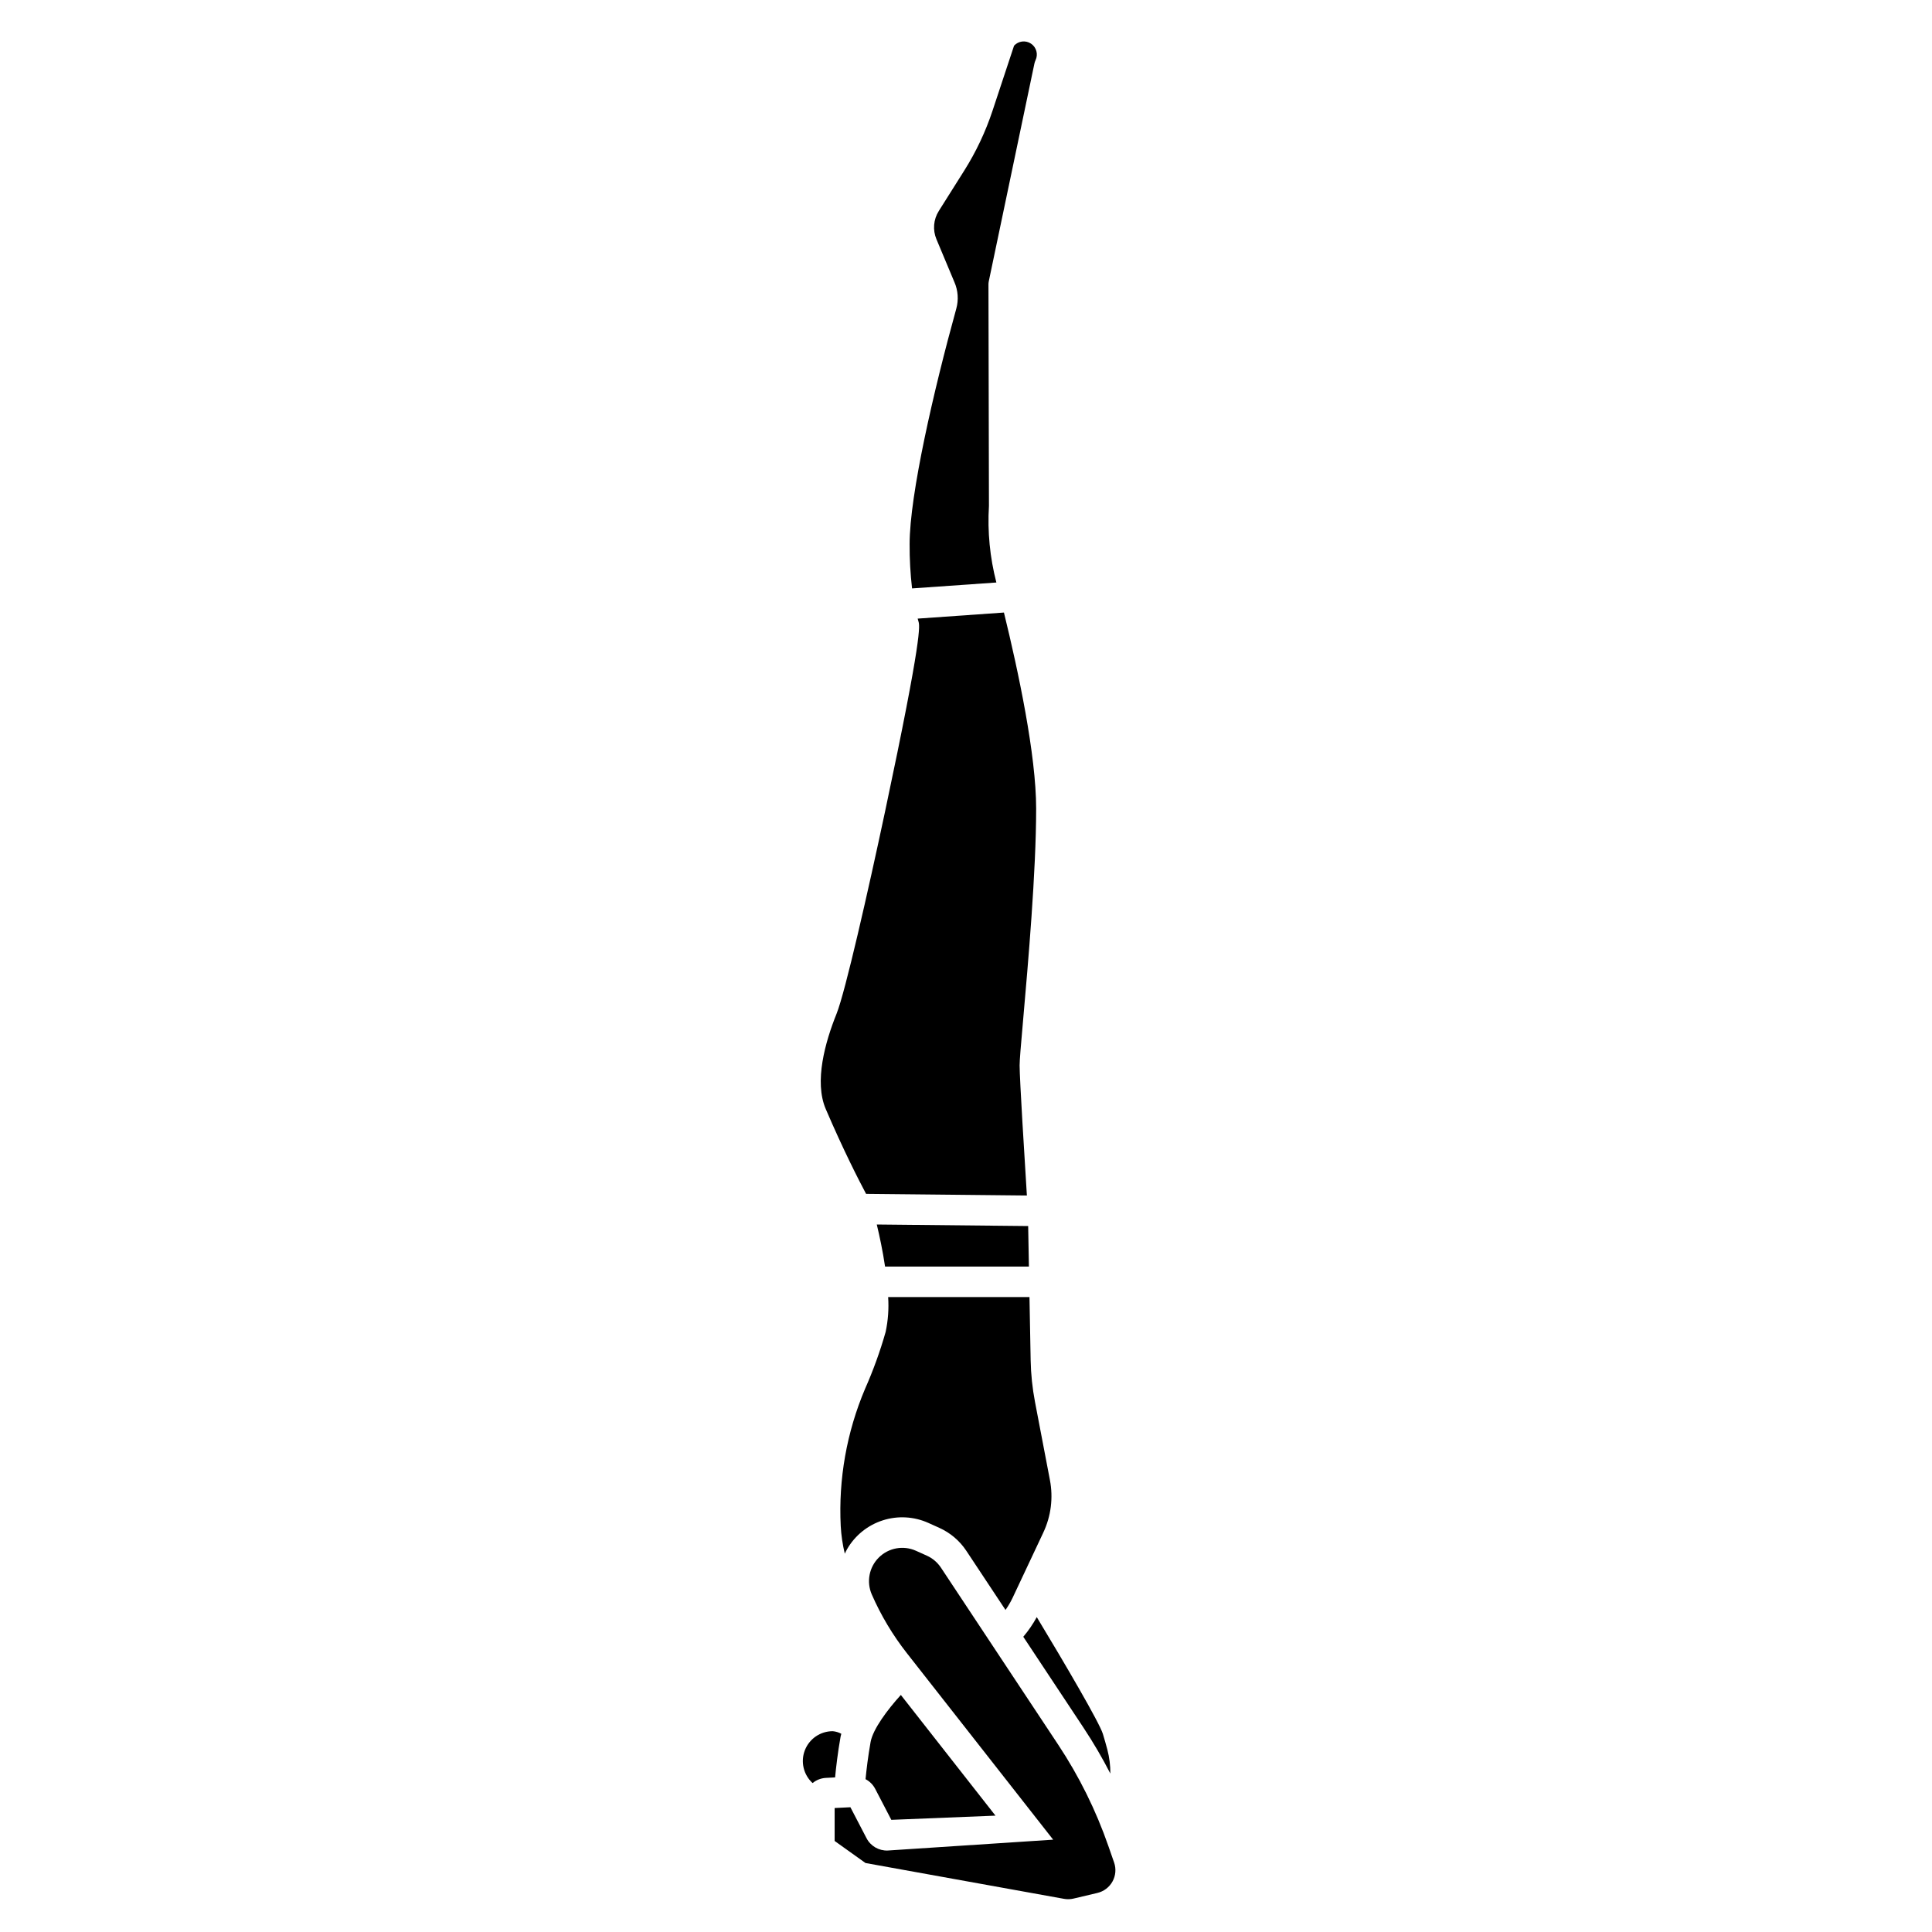
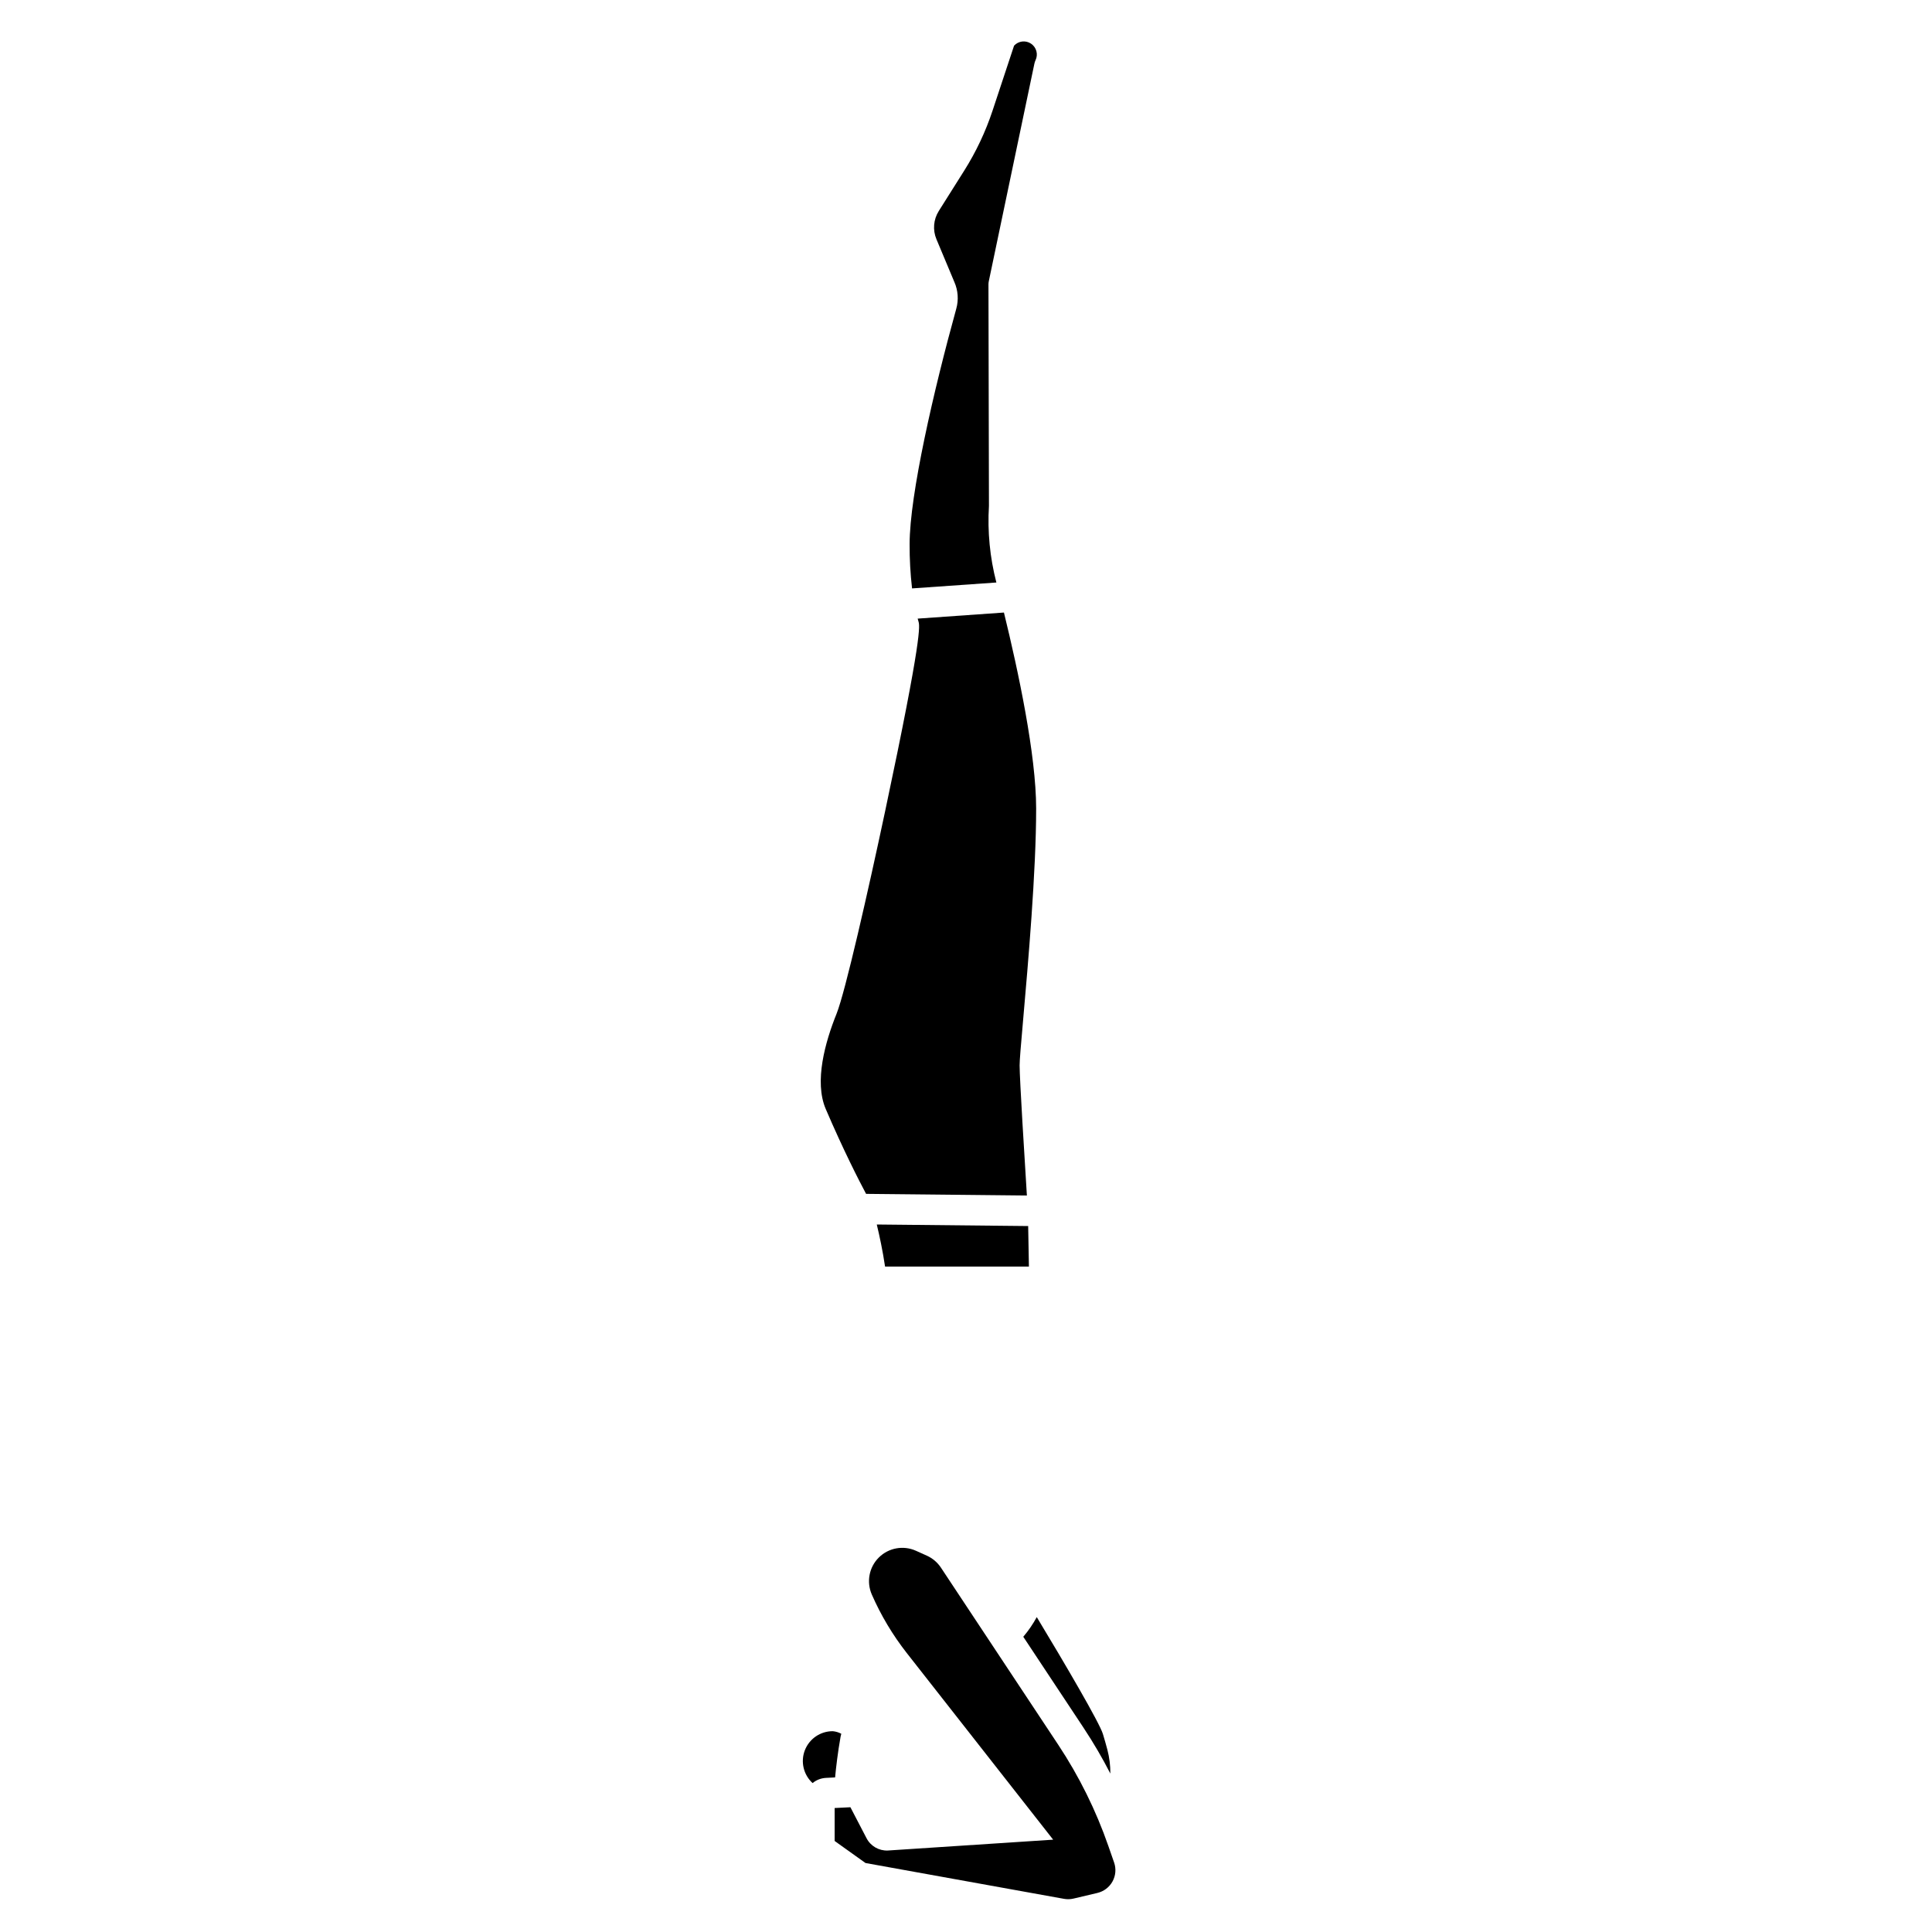
<svg xmlns="http://www.w3.org/2000/svg" fill="#000000" width="800px" height="800px" version="1.1" viewBox="144 144 512 512">
  <g>
    <path d="m362.86 615.16 2.449-0.125c0.25-2.652 0.695-6.508 1.449-10.77 0.047-0.266 0.129-0.535 0.195-0.801l0.004 0.004c-0.703-0.383-1.48-0.617-2.277-0.684-3.266-0.004-6.199 2-7.383 5.047-1.18 3.043-0.367 6.504 2.047 8.703 0.992-0.824 2.227-1.305 3.516-1.375z" />
    <path d="m408.05 298.37c-1.719-6.625-2.383-13.477-1.969-20.309l-0.129-58.676c0-0.281 0.027-0.562 0.086-0.836l12.086-57.676c0.062-0.316 0.168-0.625 0.305-0.918 0.746-1.551 0.242-3.414-1.184-4.379-1.426-0.965-3.348-0.738-4.508 0.531l-5.707 17.238c-1.844 5.562-4.356 10.883-7.481 15.844l-6.773 10.746h0.004c-1.406 2.234-1.637 5.012-0.621 7.445l4.766 11.383v-0.004c0.973 2.223 1.148 4.711 0.5 7.043-5.981 21.613-12.367 49.352-12.367 62.387-0.02 3.926 0.195 7.848 0.645 11.746z" />
    <path d="m385.79 460.51 30.344 0.312c-0.59-9.406-1.926-30.93-1.926-34.473 0-1.422 0.312-5.019 0.957-12.367 1.281-14.582 3.426-38.988 3.426-55.695 0-14.188-4.703-36.293-8.535-51.957l-22.863 1.609c0.074 0.266 0.148 0.551 0.219 0.789 0.32 1.074 1.074 3.582-8.82 50.145-4.512 21.238-10.598 48.066-12.891 53.773-3.023 7.516-5.981 18-2.867 25.258 4.68 10.918 8.797 18.934 10.688 22.484z" />
    <path d="m415.18 577.76 16.008 24.168h-0.004c2.578 3.894 4.938 7.93 7.07 12.082 0.016-2.133-0.25-4.258-0.789-6.324-0.375-1.418-0.789-2.867-1.195-4.195-0.945-3.027-10.074-18.629-17.516-30.941-1.008 1.855-2.207 3.602-3.574 5.211z" />
-     <path d="m375.93 618.05 4.281 8.227 27.602-1.113-25.078-31.984c-3.527 3.883-7.406 9.043-8.023 12.504-0.68 3.828-1.094 7.34-1.332 9.82l0.004-0.004c1.086 0.57 1.977 1.461 2.547 2.551z" />
    <path d="m439.25 637.59-1.516-4.359c-3.289-9.469-7.75-18.484-13.281-26.836l-31.094-46.953c-0.922-1.391-2.219-2.492-3.738-3.176l-2.883-1.297c-3.328-1.496-7.231-0.793-9.824 1.773-2.594 2.562-3.34 6.461-1.883 9.805 2.422 5.543 5.539 10.758 9.27 15.52l38.797 49.465-43.832 2.875h-0.004c-2.348 0.094-4.539-1.176-5.621-3.262l-4.273-8.207-4.18 0.207v8.73l8.18 5.844 52.598 9.492c0.836 0.152 1.699 0.129 2.527-0.066l6.336-1.496v-0.004c1.703-0.402 3.156-1.508 4-3.043 0.844-1.535 0.996-3.356 0.422-5.012z" />
-     <path d="m390.05 547.6 2.883 1.297h-0.004c2.914 1.312 5.398 3.422 7.16 6.086l10.383 15.672h-0.004c0.715-1.016 1.34-2.086 1.875-3.203l8.141-17.297h-0.004c2.055-4.34 2.668-9.223 1.758-13.938l-3.949-20.664c-0.699-3.656-1.086-7.367-1.156-11.09l-0.312-16.727-37.453-0.004c0.207 3.098-0.016 6.203-0.664 9.238-1.465 5.156-3.293 10.203-5.465 15.105-4.859 11.473-7.059 23.898-6.438 36.344 0.137 2.469 0.496 4.918 1.078 7.324 0.195-0.41 0.383-0.82 0.613-1.215 2.094-3.625 5.461-6.34 9.445-7.617 3.981-1.281 8.301-1.035 12.113 0.688z" />
    <path d="m378.55 479.65h38.121l-0.195-10.734-40.121-0.41c0.723 3 1.574 6.965 2.195 11.145z" />
  </g>
</svg>